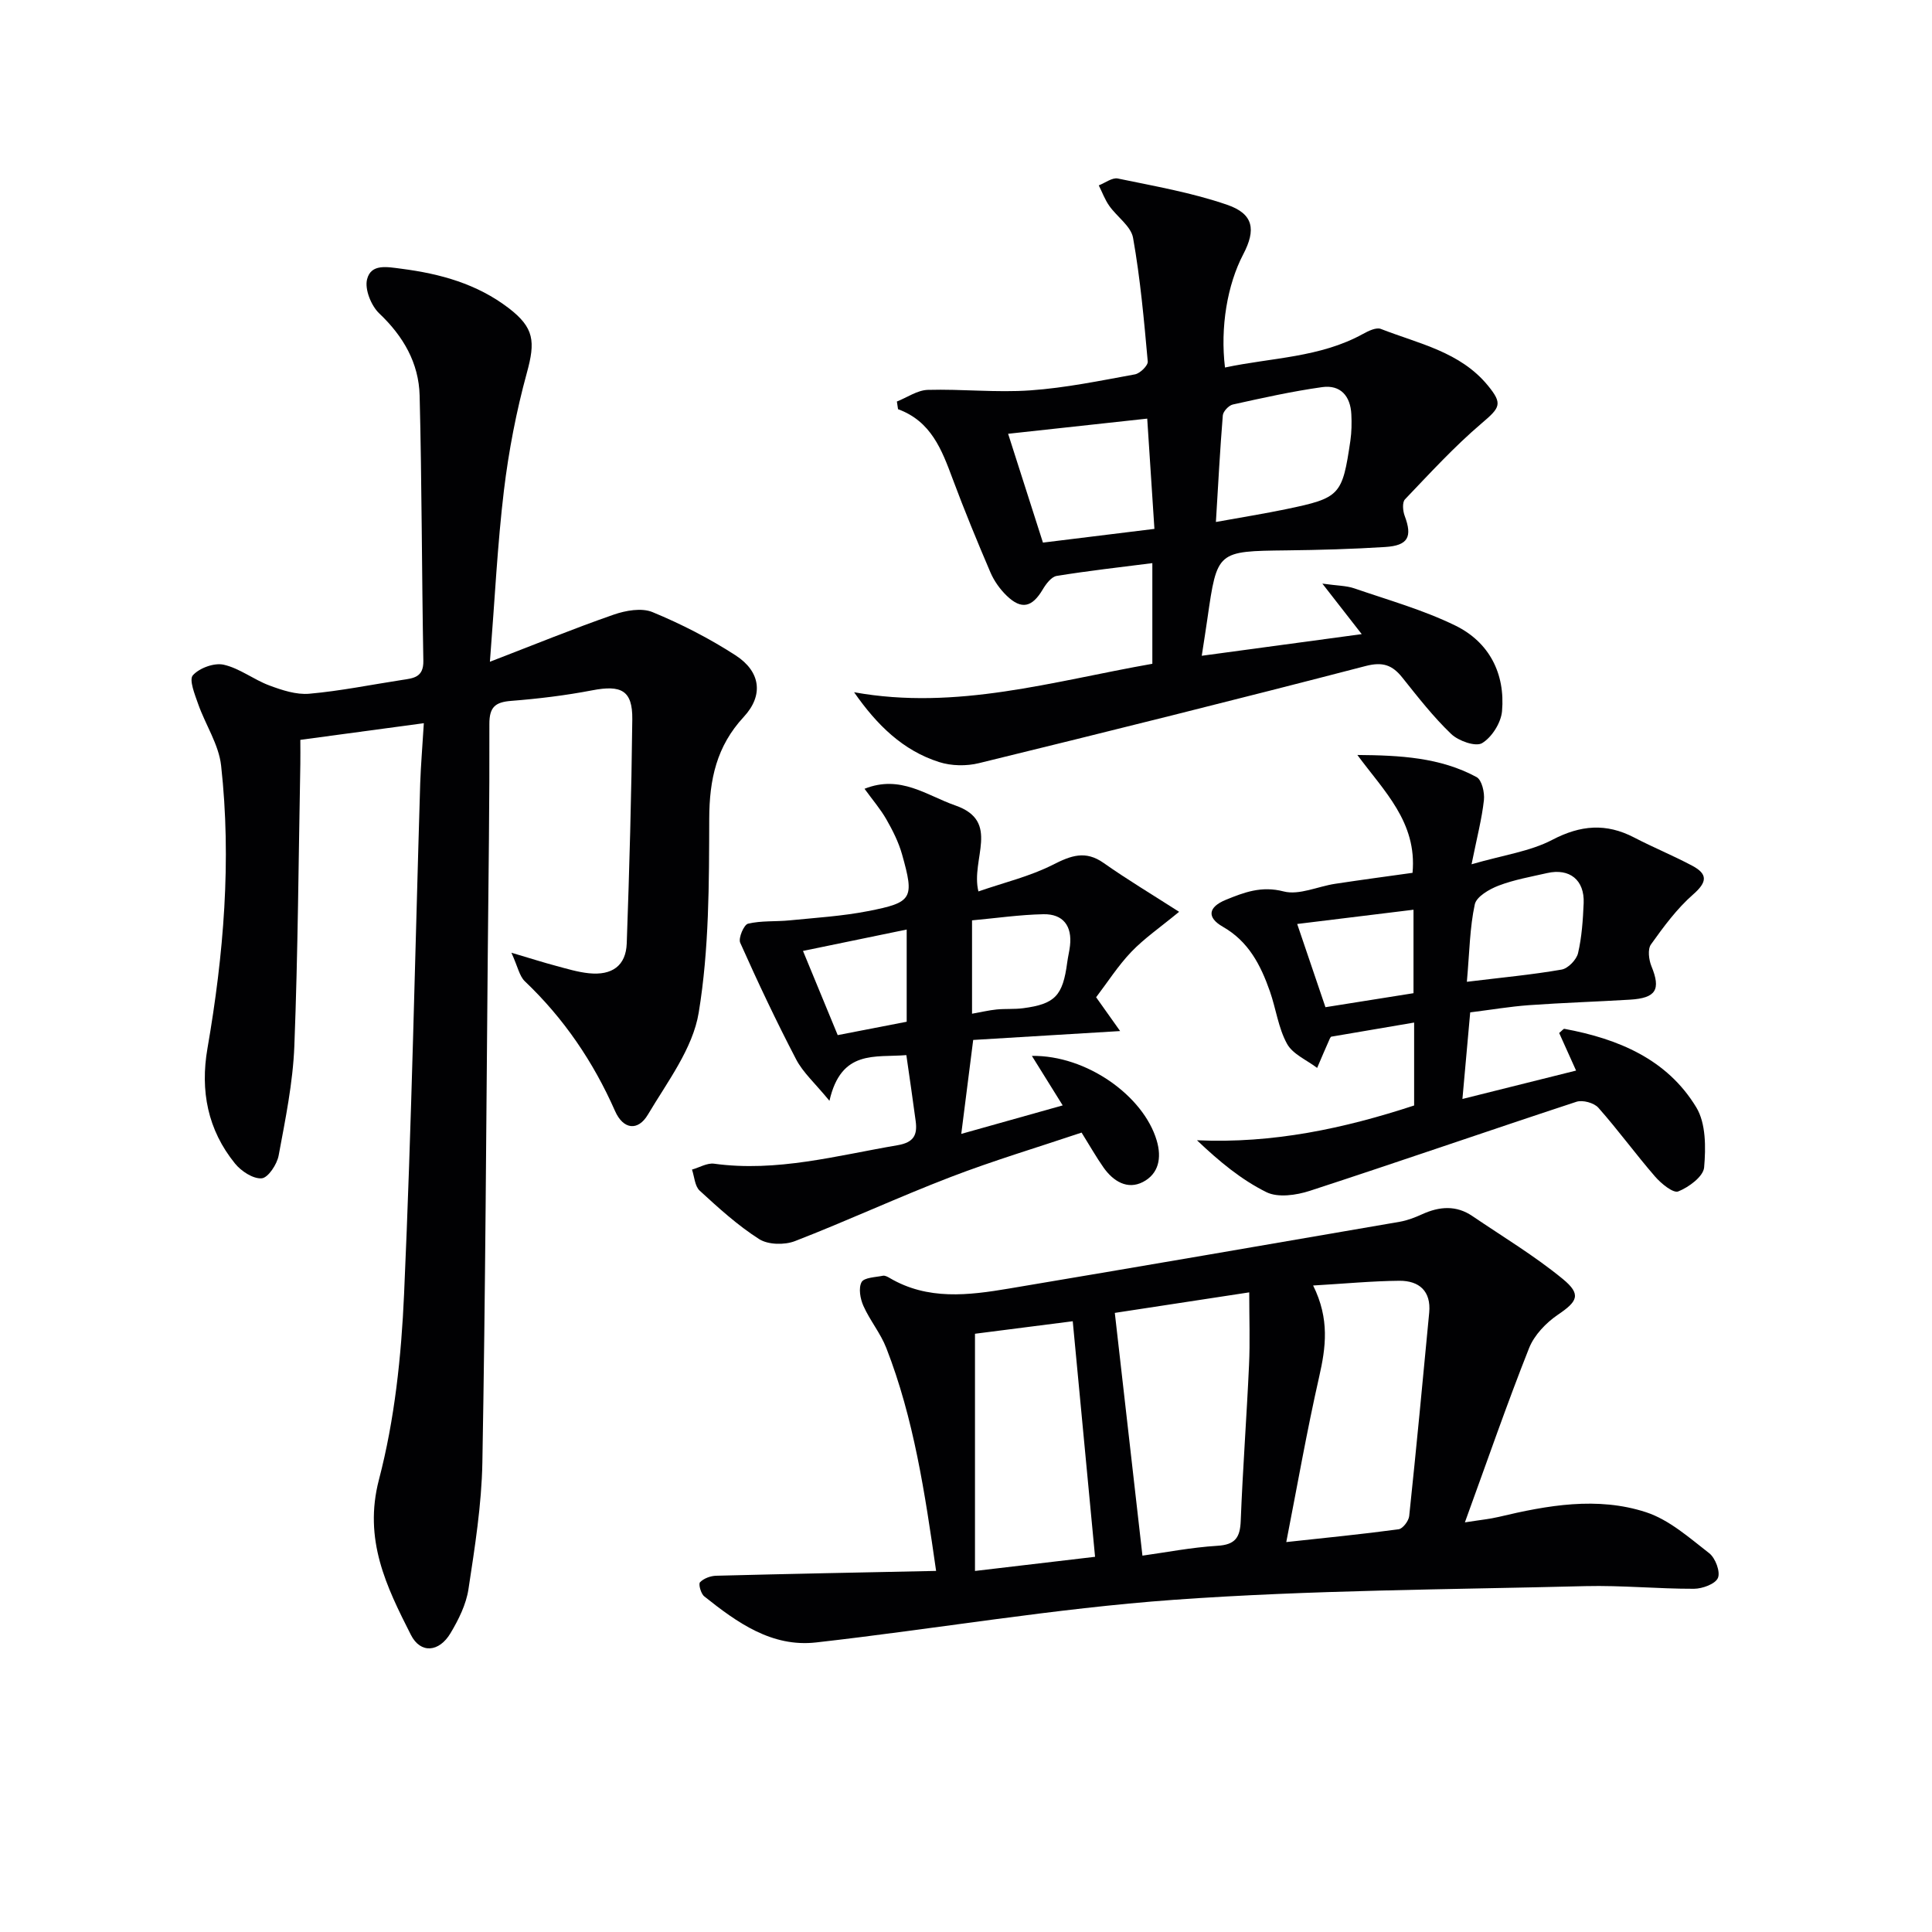
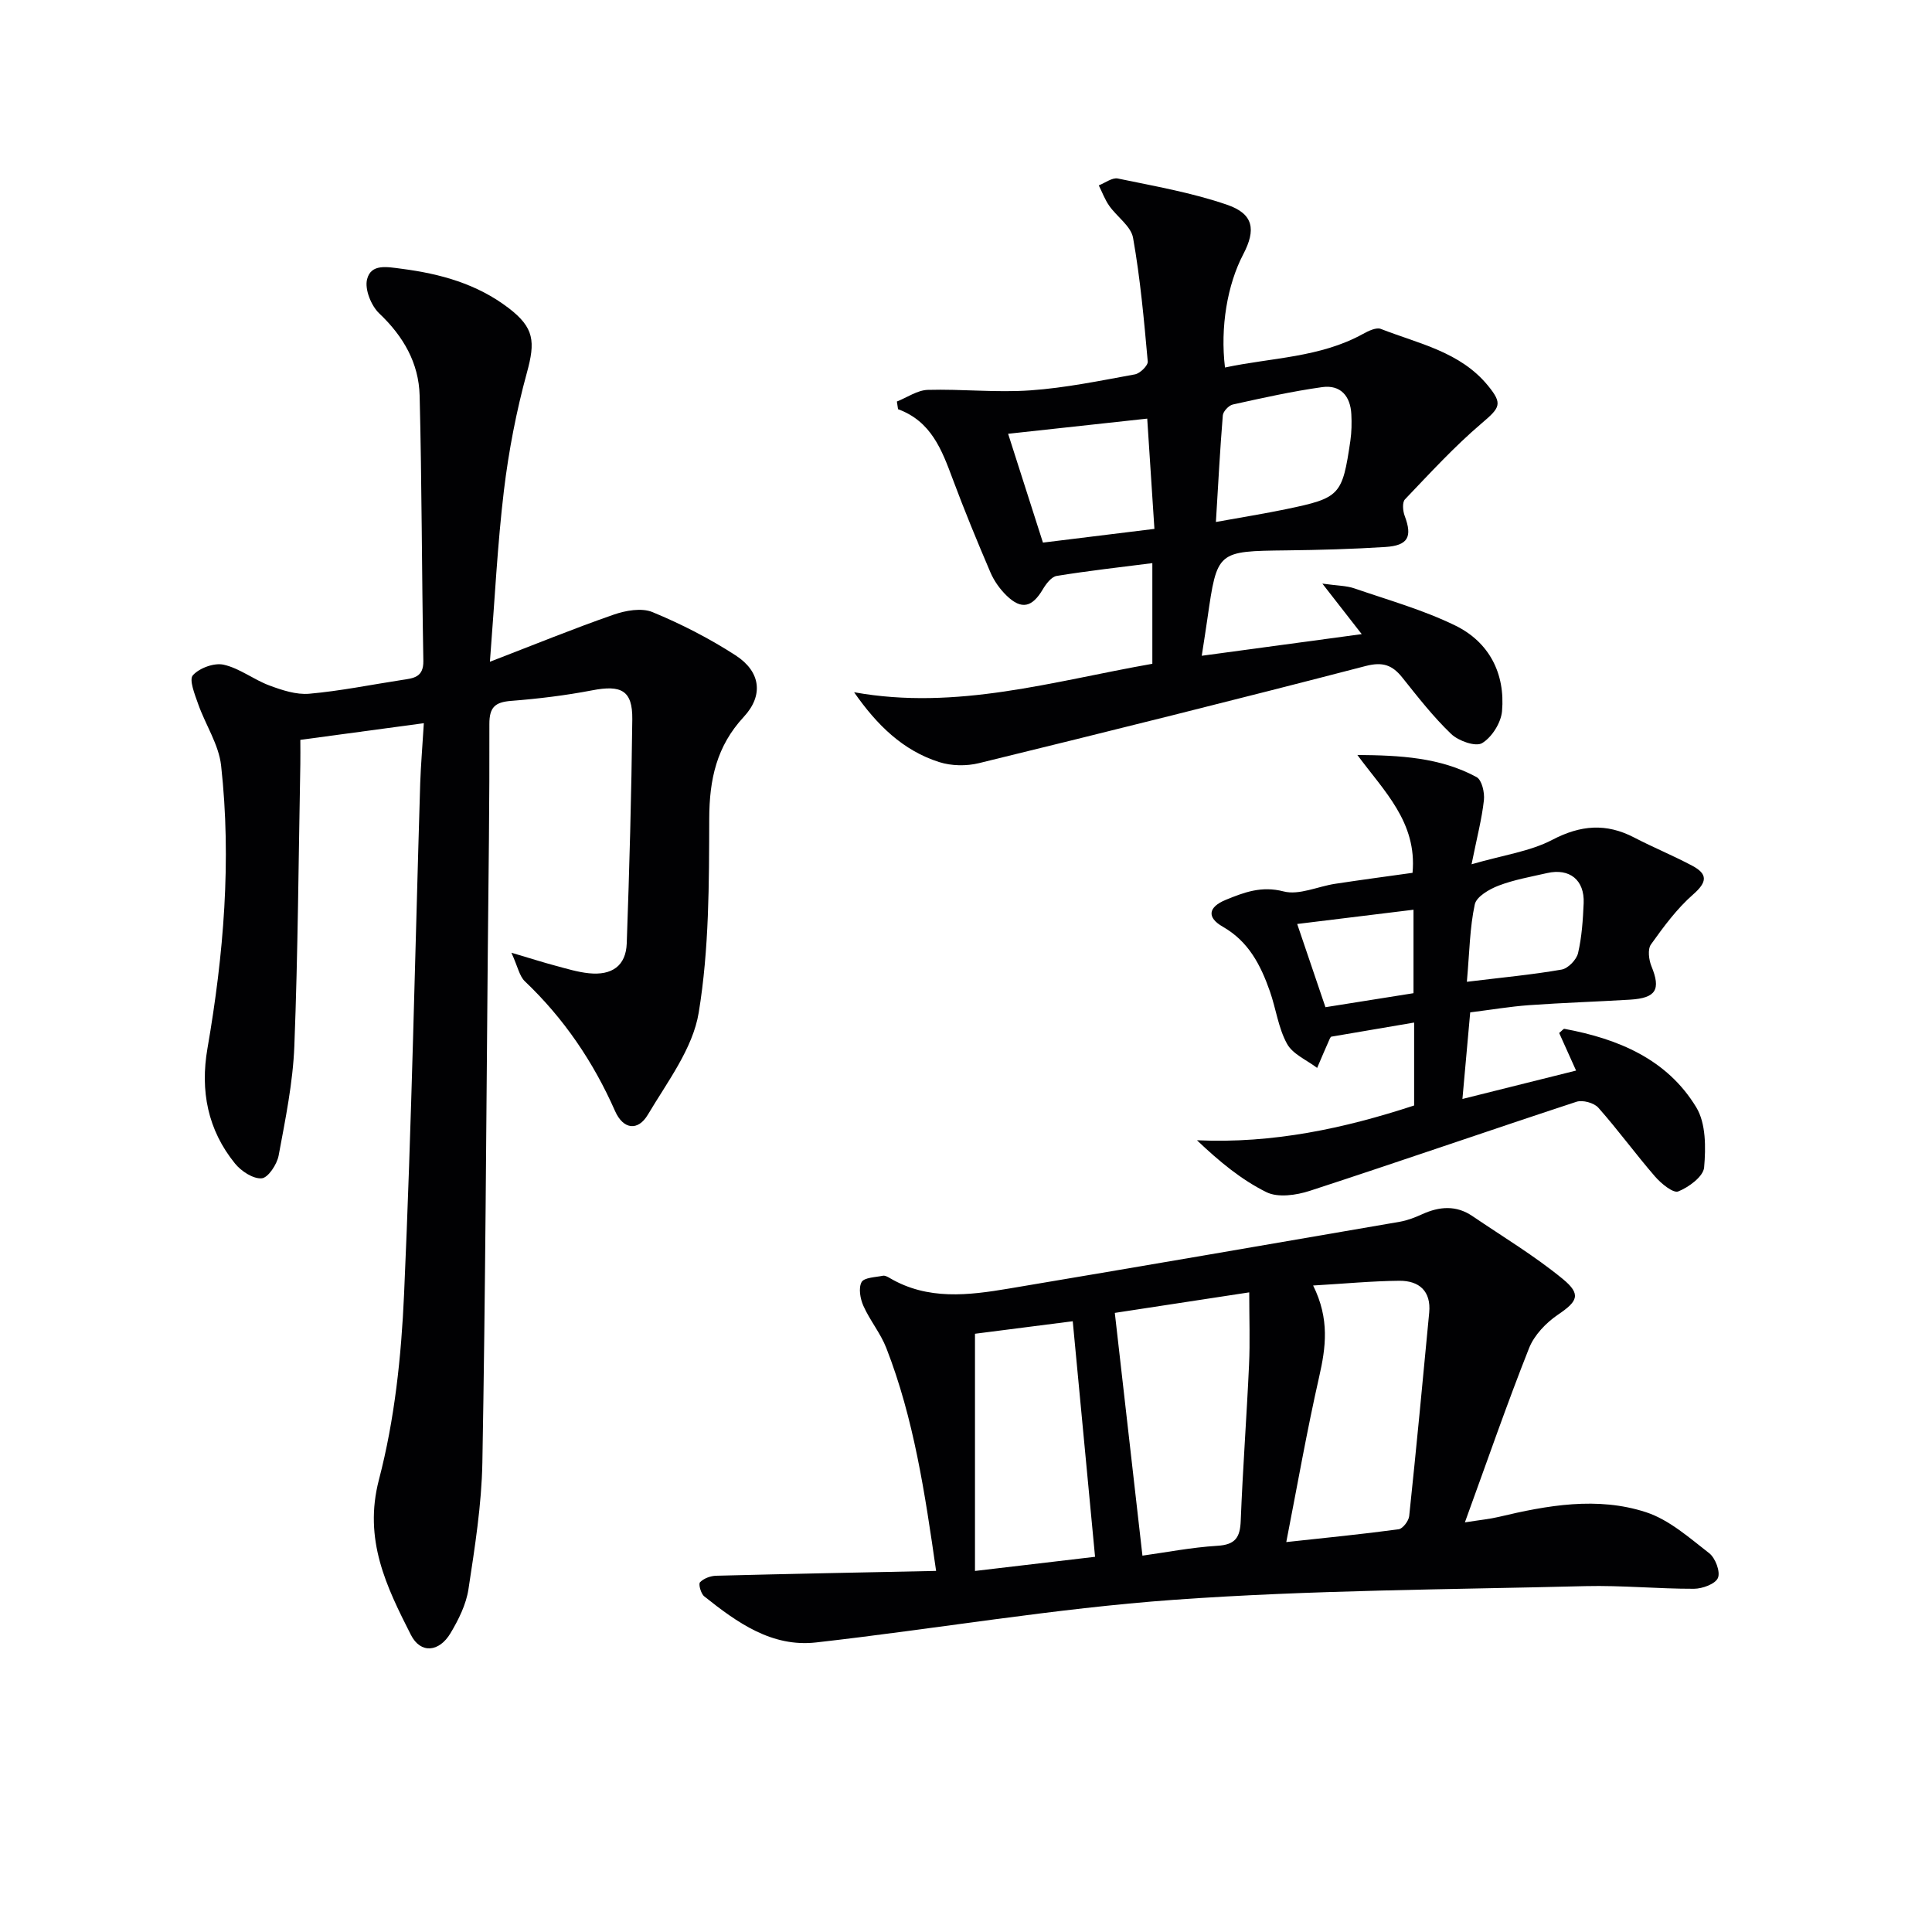
<svg xmlns="http://www.w3.org/2000/svg" enable-background="new 0 0 400 400" viewBox="0 0 400 400">
  <g fill="#010103">
-     <path d="m87.75 149.73c-8.98 1.21-17.01 2.29-25.57 3.45 0 1.78.03 3.4 0 5.03-.37 19.47-.49 38.95-1.24 58.4-.3 7.58-1.86 15.14-3.25 22.63-.34 1.83-2.18 4.61-3.51 4.72-1.78.14-4.25-1.48-5.53-3.07-5.65-6.96-7.22-15.05-5.7-23.82 3.36-19.4 5-38.93 2.83-58.55-.48-4.37-3.24-8.46-4.75-12.75-.69-1.97-1.93-5.03-1.1-5.96 1.35-1.51 4.42-2.63 6.38-2.19 3.3.74 6.2 3.08 9.44 4.29 2.63.98 5.58 1.96 8.29 1.72 6.43-.57 12.79-1.87 19.18-2.85 2.36-.36 4.49-.51 4.43-3.96-.33-18.31-.31-36.63-.77-54.93-.17-6.72-3.36-12.26-8.35-16.99-1.68-1.59-3.06-5.01-2.53-7.08.82-3.25 4.09-2.57 7.11-2.18 8.06 1.04 15.63 3.13 22.18 8.13 5.34 4.08 5.57 6.95 3.79 13.42-2.18 7.96-3.76 16.16-4.75 24.37-1.34 11.17-1.88 22.44-2.9 35.45 9.36-3.61 17.41-6.9 25.61-9.75 2.49-.87 5.8-1.46 8.05-.53 5.96 2.46 11.79 5.45 17.2 8.95 5.2 3.36 5.84 8.28 1.7 12.74-5.64 6.08-7.12 12.96-7.15 21.03-.04 13.43-.01 27.04-2.18 40.21-1.22 7.43-6.49 14.32-10.52 21.11-2.06 3.48-5.11 3.08-6.8-.74-4.5-10.2-10.59-19.17-18.67-26.86-1.14-1.08-1.46-3.02-2.79-5.92 4.02 1.19 6.61 2.02 9.24 2.72 2.24.6 4.49 1.29 6.79 1.53 4.83.5 7.68-1.57 7.85-6.18.55-15.47.98-30.95 1.15-46.42.06-5.96-2.28-7.14-8.33-5.97-5.52 1.06-11.14 1.74-16.75 2.18-3.31.26-4.52 1.29-4.51 4.79.05 15.83-.18 31.65-.33 47.48-.33 35.14-.49 70.28-1.12 105.42-.16 8.76-1.56 17.53-2.88 26.22-.48 3.16-2.04 6.3-3.71 9.1-2.36 3.97-6.21 4.31-8.21.36-5.07-10-9.86-19.72-6.61-32.15 3.25-12.42 4.63-25.53 5.2-38.41 1.57-35.24 2.27-70.51 3.34-105.77.13-3.79.46-7.57.75-12.42z" />
+     <path d="m87.75 149.73c-8.98 1.21-17.01 2.29-25.57 3.45 0 1.78.03 3.4 0 5.03-.37 19.47-.49 38.95-1.24 58.4-.3 7.58-1.86 15.14-3.25 22.63-.34 1.83-2.18 4.61-3.51 4.72-1.78.14-4.25-1.48-5.53-3.07-5.65-6.96-7.22-15.05-5.7-23.82 3.36-19.4 5-38.93 2.83-58.55-.48-4.37-3.24-8.46-4.75-12.75-.69-1.97-1.93-5.03-1.1-5.96 1.35-1.51 4.42-2.63 6.38-2.19 3.3.74 6.2 3.08 9.44 4.29 2.63.98 5.58 1.96 8.29 1.72 6.43-.57 12.79-1.87 19.18-2.85 2.36-.36 4.49-.51 4.43-3.96-.33-18.31-.31-36.63-.77-54.93-.17-6.72-3.36-12.26-8.35-16.99-1.68-1.59-3.06-5.01-2.53-7.08.82-3.25 4.09-2.57 7.11-2.18 8.06 1.04 15.63 3.13 22.18 8.13 5.34 4.08 5.57 6.95 3.79 13.42-2.18 7.96-3.76 16.16-4.75 24.37-1.34 11.17-1.88 22.44-2.9 35.45 9.36-3.61 17.41-6.9 25.61-9.75 2.49-.87 5.8-1.46 8.05-.53 5.96 2.46 11.79 5.45 17.2 8.95 5.2 3.36 5.84 8.28 1.7 12.74-5.64 6.08-7.12 12.96-7.15 21.03-.04 13.43-.01 27.04-2.18 40.21-1.22 7.43-6.49 14.32-10.52 21.11-2.06 3.48-5.11 3.08-6.8-.74-4.5-10.2-10.59-19.17-18.67-26.86-1.14-1.08-1.46-3.02-2.79-5.92 4.02 1.19 6.61 2.02 9.24 2.72 2.24.6 4.49 1.29 6.79 1.53 4.83.5 7.68-1.57 7.85-6.18.55-15.47.98-30.95 1.15-46.42.06-5.96-2.28-7.14-8.33-5.97-5.52 1.06-11.14 1.74-16.75 2.18-3.31.26-4.52 1.29-4.51 4.79.05 15.83-.18 31.65-.33 47.48-.33 35.14-.49 70.28-1.12 105.42-.16 8.76-1.56 17.53-2.88 26.22-.48 3.16-2.04 6.3-3.71 9.1-2.36 3.97-6.21 4.31-8.21.36-5.07-10-9.86-19.72-6.61-32.15 3.25-12.42 4.63-25.53 5.2-38.41 1.57-35.24 2.27-70.51 3.34-105.77.13-3.79.46-7.57.75-12.42" />
    <path d="m303.29 315.19c3.25-.51 5.15-.69 7-1.13 10.11-2.41 20.42-4.25 30.48-.98 4.8 1.56 8.99 5.3 13.11 8.5 1.27.99 2.34 3.84 1.8 5.11-.53 1.26-3.22 2.24-4.96 2.25-7.48.02-14.96-.73-22.43-.55-28.41.72-56.89.8-85.21 2.83-24.79 1.78-49.39 6.04-74.11 8.83-9.19 1.04-16.38-4.13-23.16-9.54-.7-.55-1.24-2.54-.88-2.92.77-.8 2.18-1.32 3.34-1.35 15.05-.39 30.09-.68 45.54-1-2.32-16.17-4.62-31.55-10.31-46.15-1.19-3.06-3.4-5.71-4.74-8.72-.66-1.47-1.05-3.68-.38-4.92.52-.96 2.85-1 4.41-1.32.42-.09.98.21 1.4.46 7.89 4.65 16.32 3.6 24.71 2.19 26.97-4.53 53.92-9.17 80.87-13.82 1.61-.28 3.19-.89 4.68-1.57 3.56-1.62 7.04-1.9 10.4.39 6.29 4.27 12.85 8.21 18.71 13.02 3.91 3.21 3.03 4.66-1 7.39-2.46 1.67-4.91 4.22-5.98 6.92-4.58 11.54-8.63 23.28-13.29 36.08zm-72.48-43.37c1.95 17.14 3.8 33.38 5.72 50.26 4.79-.66 10.13-1.71 15.51-2.04 3.72-.22 4.71-1.72 4.84-5.19.42-10.76 1.23-21.51 1.72-32.27.22-4.74.04-9.49.04-15.01-9.75 1.49-19.13 2.93-27.83 4.25zm41.06-5.67c3.45 6.96 2.63 12.83 1.24 18.94-2.52 11.09-4.48 22.31-6.8 34.18 8.16-.89 15.73-1.63 23.26-2.65.86-.12 2.08-1.72 2.19-2.74 1.48-14.03 2.81-28.07 4.14-42.11.42-4.46-2.08-6.63-6.19-6.6-5.61.05-11.2.59-17.84.98zm-49.77 7.4c-6.85.88-13.91 1.78-20.24 2.59v49.11c8.9-1.05 16.89-1.99 24.86-2.93-1.54-16.24-3.03-32-4.62-48.77z" />
    <path d="m176.83 143.32c21.22 3.83 41.2-2.28 61.75-5.89 0-6.98 0-13.69 0-20.84-6.75.86-13.3 1.59-19.81 2.65-1.09.18-2.2 1.65-2.87 2.78-2.2 3.72-4.4 4.28-7.47 1.32-1.4-1.35-2.62-3.07-3.38-4.85-2.74-6.4-5.39-12.84-7.82-19.36-2.24-6.01-4.45-11.91-11.3-14.41-.08-.53-.16-1.06-.24-1.59 2.13-.84 4.24-2.35 6.4-2.41 7.08-.2 14.21.6 21.25.1 7.26-.51 14.45-2 21.63-3.31 1.06-.19 2.73-1.83 2.66-2.66-.77-8.56-1.54-17.15-3.04-25.6-.43-2.43-3.34-4.36-4.94-6.65-.9-1.28-1.45-2.8-2.16-4.22 1.32-.51 2.78-1.66 3.95-1.42 7.6 1.58 15.32 2.92 22.63 5.44 5.47 1.88 6.01 5.14 3.32 10.27-3.28 6.27-4.78 15.06-3.77 23.42 9.63-2.06 19.65-2.02 28.6-6.97 1.11-.61 2.71-1.39 3.67-1.02 7.82 3.06 16.41 4.71 22.16 11.72 3.12 3.81 2.54 4.56-1.3 7.83-5.66 4.82-10.72 10.35-15.87 15.74-.59.62-.44 2.4-.05 3.43 1.62 4.32.72 6.13-4.03 6.43-6.8.43-13.62.62-20.43.7-14.38.17-14.37.11-16.38 14.07-.34 2.4-.73 4.8-1.18 7.75 11.07-1.5 21.37-2.89 33.12-4.48-2.77-3.55-5.03-6.45-8.15-10.46 3.06.44 4.97.41 6.66 1 7.03 2.42 14.26 4.45 20.9 7.7 6.97 3.42 10.32 9.91 9.64 17.71-.21 2.4-2.1 5.4-4.13 6.62-1.34.8-4.9-.46-6.4-1.9-3.7-3.54-6.89-7.64-10.1-11.66-2.08-2.61-4.05-3.33-7.6-2.41-26.63 6.92-53.33 13.57-80.06 20.11-2.6.64-5.71.59-8.24-.22-7.51-2.38-12.92-7.7-17.62-14.46zm74.91-35.25c5.47-.99 10.04-1.72 14.56-2.66 11.15-2.32 11.61-2.83 13.28-14.16.26-1.8.29-3.65.2-5.47-.18-3.78-2.24-6.16-6.04-5.63-6.21.87-12.36 2.24-18.5 3.6-.84.19-2 1.42-2.07 2.25-.58 7.09-.95 14.2-1.43 22.07zm-35.81 4.27c7.5-.92 15.15-1.87 23.08-2.84-.53-8.08-1.02-15.61-1.49-22.83-9.91 1.08-19.34 2.11-28.8 3.14 2.32 7.25 4.68 14.62 7.21 22.53z" />
    <path d="m304.39 209.6c-.55 6.15-1.05 11.72-1.61 17.93 8.2-2.05 15.71-3.92 23.53-5.88-1.31-2.9-2.43-5.39-3.5-7.78.6-.49.89-.9 1.09-.86 11.11 2.06 21.25 6.26 27.3 16.26 2.01 3.32 1.98 8.32 1.62 12.44-.17 1.88-3.17 4.09-5.35 4.96-1.06.42-3.55-1.63-4.81-3.08-4.03-4.65-7.66-9.65-11.74-14.25-.89-1.01-3.25-1.65-4.53-1.23-18.43 6.06-36.77 12.43-55.21 18.44-2.79.91-6.6 1.46-8.99.27-5.19-2.57-9.78-6.37-14.37-10.74 15.75.71 30.44-2.44 44.96-7.2 0-5.87 0-11.51 0-17.17-5.7.97-11.24 1.92-17.14 2.92.11-.13-.17.09-.3.37-.9 2.02-1.77 4.06-2.64 6.1-2.14-1.63-5.06-2.84-6.24-5-1.8-3.27-2.28-7.25-3.54-10.85-1.9-5.41-4.39-10.32-9.75-13.38-3.36-1.92-3.04-4.07.62-5.57 3.79-1.55 7.39-2.93 11.97-1.74 3.21.83 7.08-1.04 10.68-1.58 5.39-.82 10.79-1.54 16.01-2.27.97-10.49-5.94-16.95-11.42-24.4 8.79.07 17.13.49 24.68 4.58 1.09.59 1.69 3.19 1.52 4.76-.42 3.85-1.42 7.63-2.56 13.29 6.61-1.92 12.1-2.65 16.71-5.06 5.87-3.07 11.15-3.5 16.94-.49 3.96 2.06 8.12 3.76 12.06 5.86 3.23 1.73 3.08 3.38.17 5.93-3.37 2.95-6.12 6.69-8.74 10.36-.71 1-.44 3.17.1 4.5 1.98 4.83.99 6.6-4.44 6.93-6.97.42-13.95.64-20.92 1.14-3.97.29-7.9.96-12.16 1.49zm-.69-6.33c7.27-.89 13.49-1.46 19.62-2.53 1.33-.23 3.08-2.04 3.4-3.41.78-3.35 1.01-6.87 1.16-10.34.2-4.8-2.91-7.29-7.57-6.23-3.37.77-6.83 1.37-10.04 2.6-1.92.73-4.59 2.28-4.93 3.88-1.04 4.8-1.09 9.8-1.64 16.03zm-35.13-11.97c1.95 5.73 3.84 11.31 5.85 17.23 6.03-.96 12.16-1.93 18.23-2.9 0-6.17 0-11.76 0-17.28-8.26 1.01-16.24 1.99-24.08 2.95z" />
-     <path d="m201.49 215.31c-.85 6.68-1.61 12.69-2.47 19.45 7.34-2.06 13.95-3.92 21-5.9-2.15-3.46-4.12-6.61-6.38-10.25 11.34-.16 23.08 8.27 25.83 17.47 1.11 3.7.4 6.96-2.84 8.64-3.21 1.66-6.15-.15-8.15-2.99-1.52-2.16-2.82-4.47-4.55-7.24-9.01 3.03-18.22 5.78-27.16 9.22-10.83 4.16-21.37 9.06-32.19 13.25-2.15.83-5.55.77-7.41-.42-4.44-2.83-8.41-6.45-12.31-10.03-1.01-.93-1.09-2.88-1.59-4.36 1.53-.43 3.13-1.41 4.57-1.22 12.99 1.78 25.39-1.68 37.97-3.82 3.42-.58 4.15-2.16 3.77-5.01-.58-4.41-1.24-8.81-1.93-13.65-6.48.54-13.49-1.23-15.92 9.46-3.03-3.69-5.48-5.86-6.89-8.56-4.13-7.92-7.95-16.01-11.59-24.17-.42-.95.77-3.74 1.62-3.94 2.77-.66 5.75-.4 8.63-.69 5.41-.54 10.88-.87 16.2-1.91 9.25-1.8 9.64-2.59 7.06-11.75-.71-2.52-1.93-4.95-3.24-7.24-1.21-2.12-2.83-4-4.53-6.34 7.44-2.98 12.9 1.4 18.8 3.45 9.47 3.29 3.13 11.09 4.78 17.8 5.38-1.86 10.68-3.12 15.41-5.52 3.75-1.9 6.73-3.04 10.52-.37 4.82 3.4 9.89 6.43 15.62 10.11-3.99 3.29-7.23 5.51-9.89 8.29-2.73 2.85-4.89 6.25-7.29 9.4 1.62 2.28 2.99 4.22 4.97 7-10.89.66-20.72 1.26-30.42 1.84zm-.24-5.43c1.89-.33 3.48-.72 5.1-.88 1.82-.18 3.67-.02 5.48-.26 6.62-.87 8.22-2.59 9.13-9.5.15-1.15.44-2.27.57-3.42.47-4.11-1.42-6.62-5.51-6.54-4.91.1-9.82.82-14.77 1.27zm-13.53 1.66c0-6.65 0-12.73 0-19.09-7.29 1.5-14.32 2.96-21.47 4.43 2.41 5.85 4.71 11.43 7.19 17.43 4.64-.89 9.29-1.8 14.28-2.77z" />
  </g>
</svg>